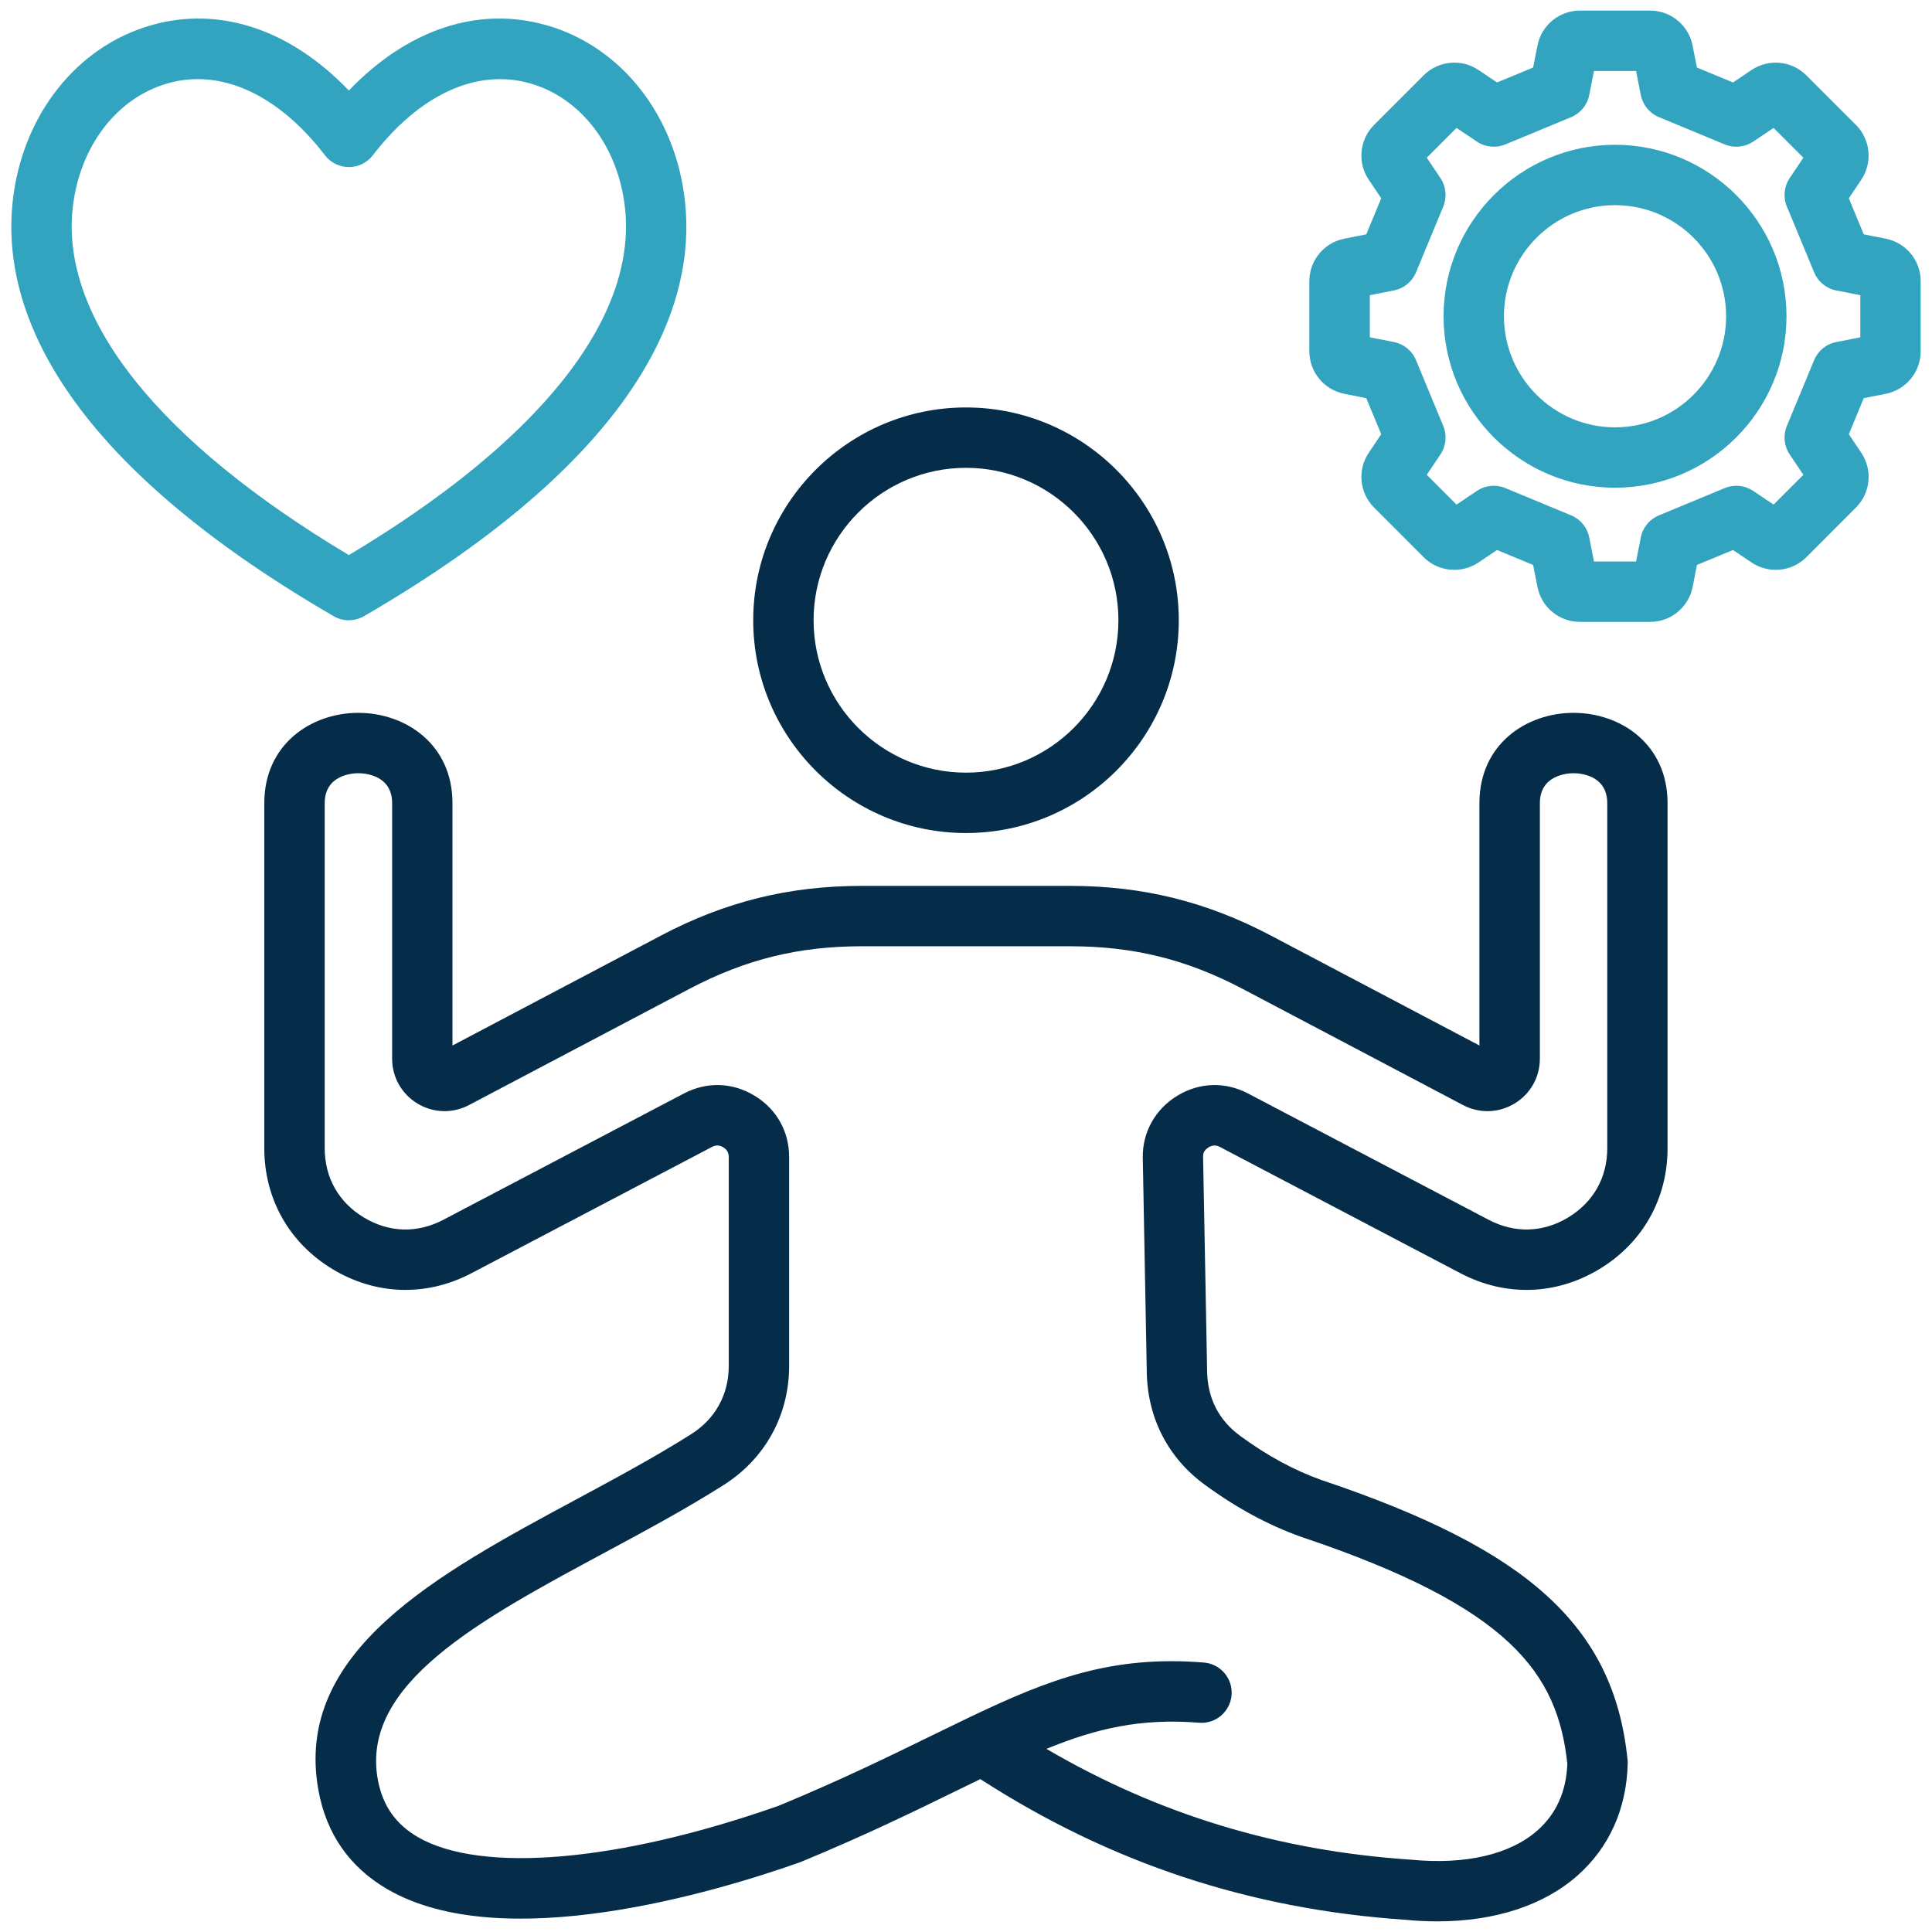
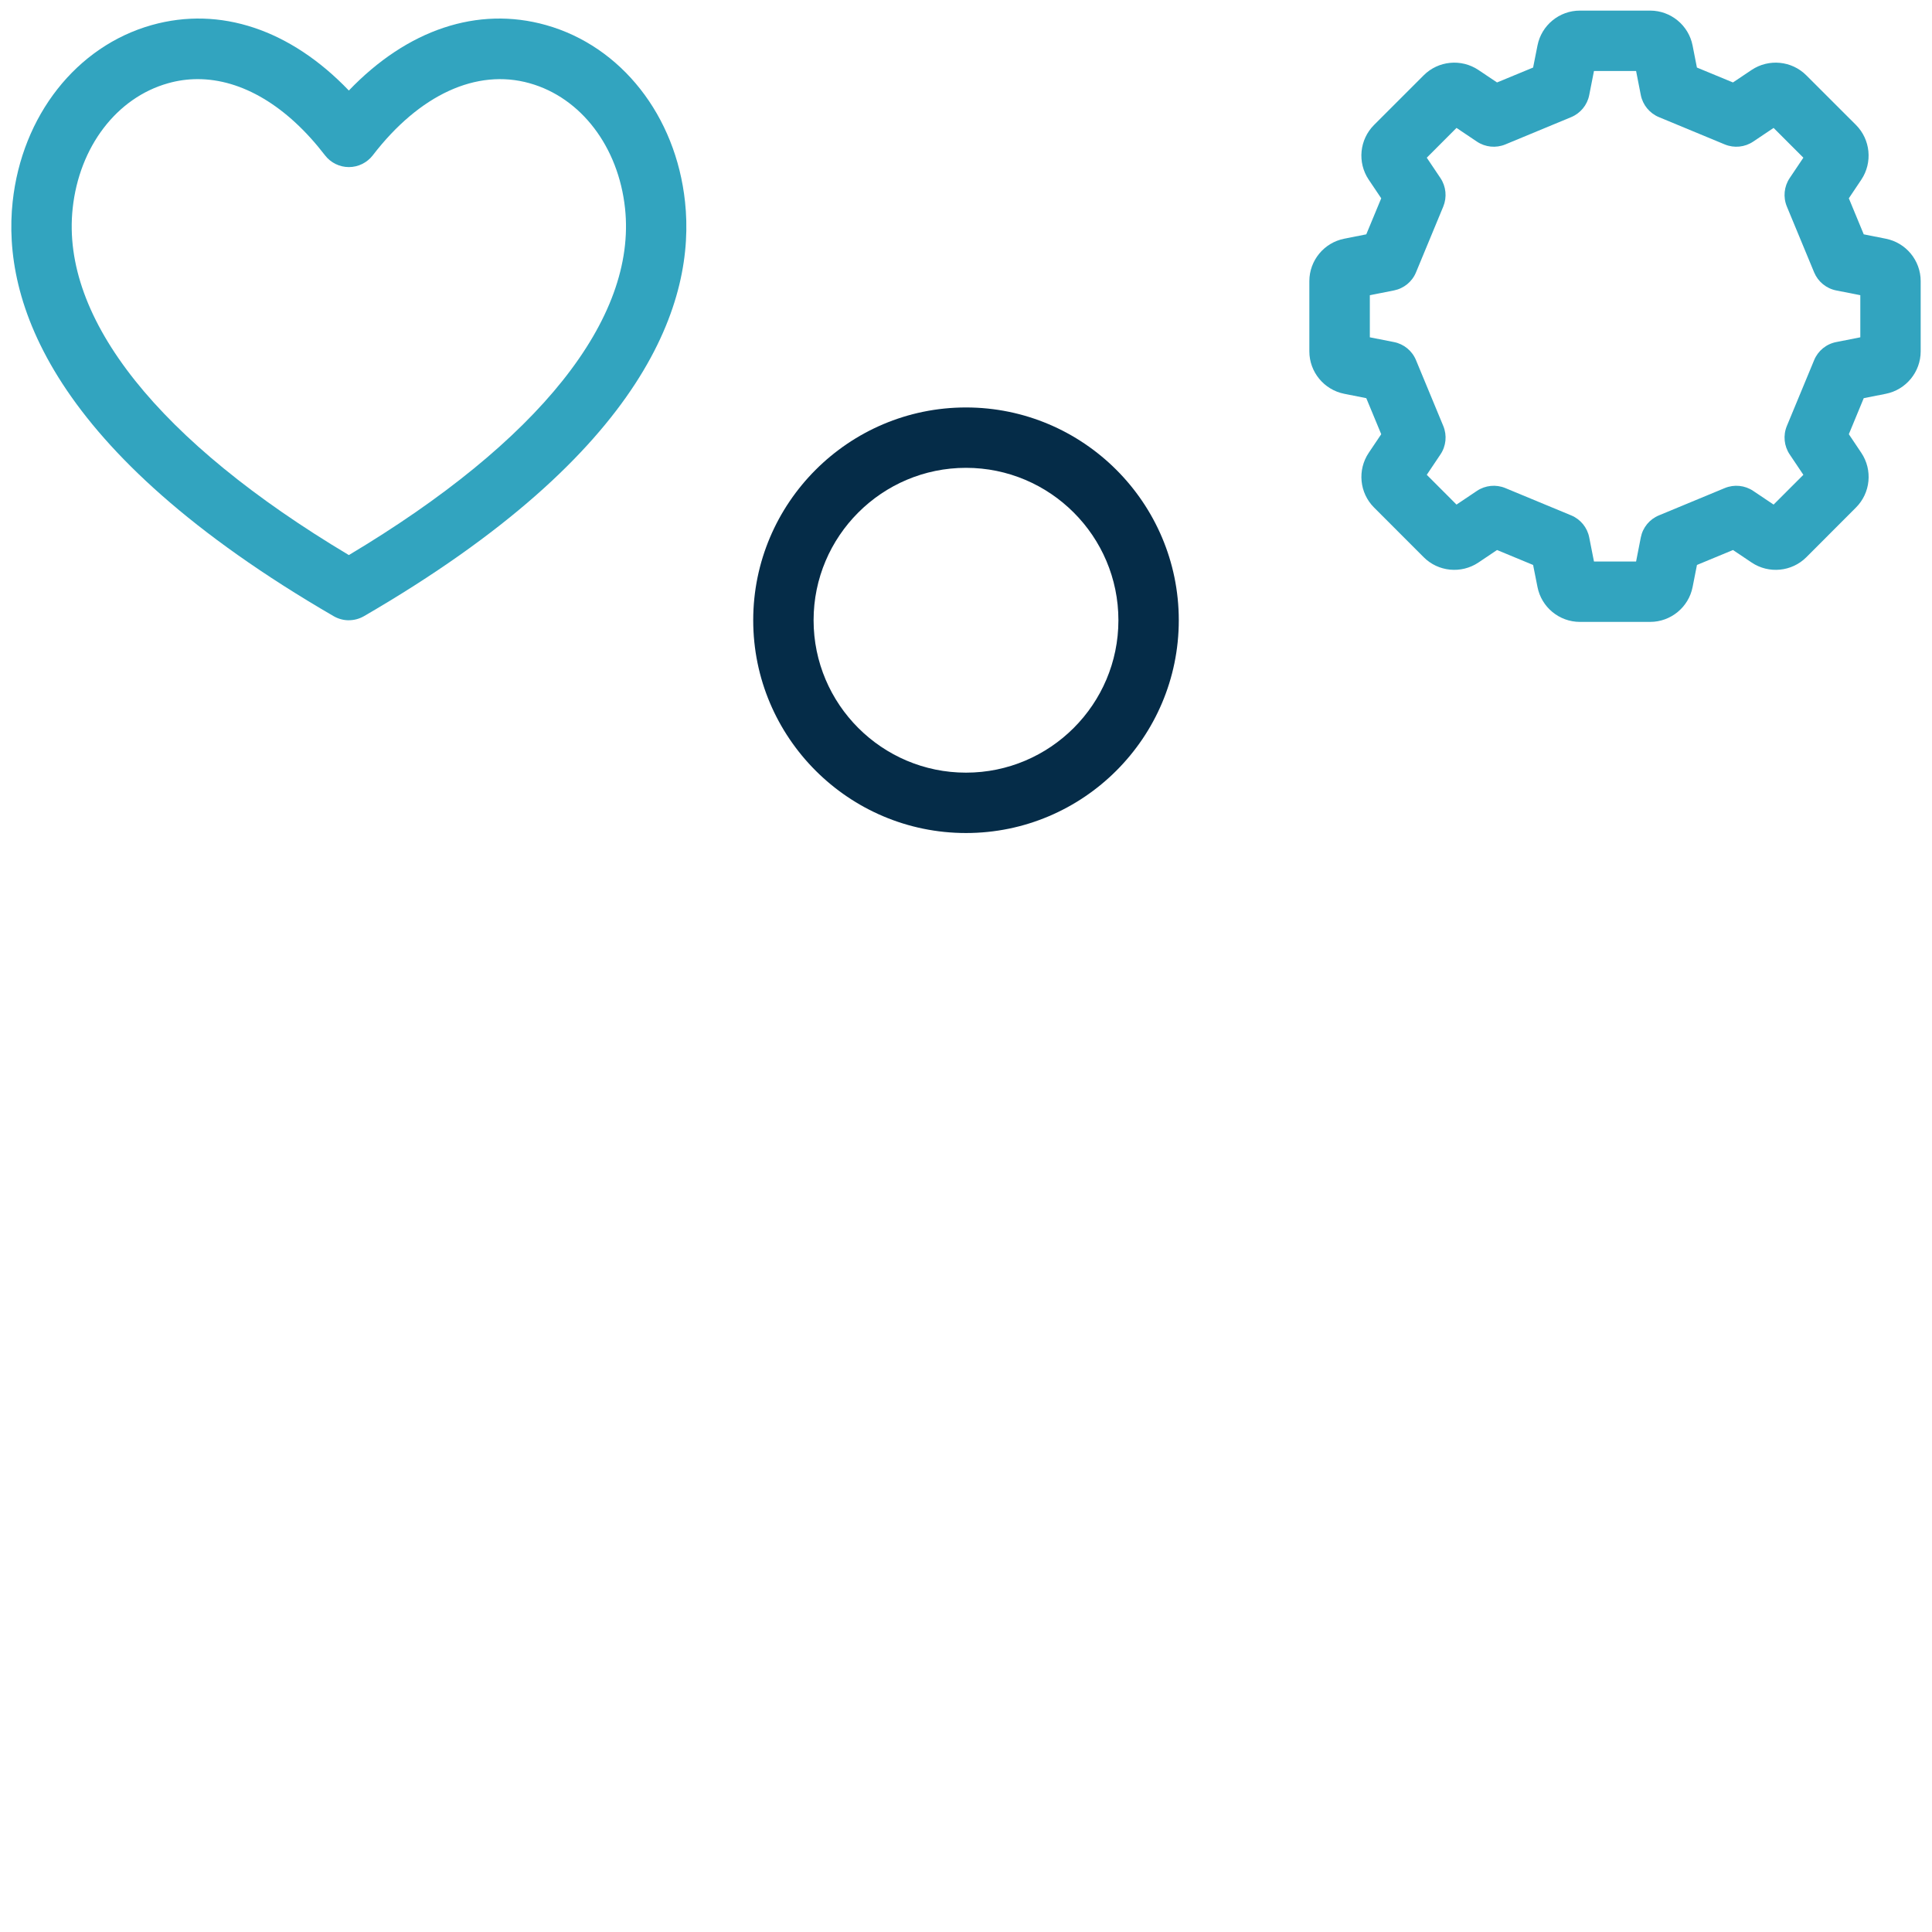
<svg xmlns="http://www.w3.org/2000/svg" fill="none" height="512" viewBox="0 0 512 512" width="512">
-   <path clip-rule="evenodd" d="M277.32 463.47C307.02 480.85 338.74 490.48 373.84 492.83L374.07 492.85C388.4 494.22 400.28 491.45 407.5 485.03C412.45 480.64 415.09 474.72 415.36 467.42C412.79 443.45 400.27 425.89 344.99 407.34L344.85 407.29C336.1 404.17 327.73 399.65 319.25 393.45C309.58 386.38 304.13 375.82 303.91 363.71L302.85 306.8C302.73 300.06 306.17 293.91 312.05 290.35C317.89 286.82 324.71 286.62 330.75 289.79L394.51 323.26C401.42 326.89 408.91 326.67 415.58 322.64C422.26 318.6 425.94 312.08 425.94 304.27V212.86C425.94 205.29 418.51 204.91 417.02 204.91C415.53 204.91 408.08 205.29 408.08 212.86V280.56C408.08 285.47 405.57 289.91 401.37 292.45C397.16 294.99 392.05 295.14 387.71 292.85L329.34 262.08C314.5 254.26 300.4 250.77 283.63 250.77H228.38C211.6 250.77 197.5 254.26 182.66 262.08L124.29 292.85C119.95 295.14 114.84 294.99 110.63 292.45C106.43 289.91 103.92 285.47 103.92 280.56V212.86C103.92 205.29 96.47 204.91 94.98 204.91C93.49 204.91 86.05 205.29 86.05 212.86V304.27C86.05 312.08 89.73 318.6 96.41 322.64C103.08 326.67 110.57 326.89 117.48 323.26L181.23 289.79C187.27 286.62 194.09 286.82 199.93 290.35C205.78 293.88 209.13 299.82 209.13 306.65V361.95C209.13 375.03 202.79 386.56 191.74 393.57C181.84 399.85 170.89 405.74 160.3 411.44C126.98 429.36 95.52 446.3 100.12 471.59C101.37 478.44 104.84 483.43 110.72 486.84C127.54 496.59 164.17 493.41 206.37 478.54C222.79 471.75 235.7 465.44 247.1 459.86C250.48 458.21 253.72 456.63 256.85 455.13C256.91 455.1 256.97 455.07 257.04 455.04C278.33 444.87 294.74 438.65 319.04 440.59C323.45 440.95 326.73 444.8 326.38 449.21C326.02 453.61 322.18 456.9 317.76 456.54C302.36 455.31 290.58 458.03 277.3 463.47H277.32ZM380.94 509.18H380.81C378.16 509.18 375.43 509.05 372.65 508.78C331.3 506 294.34 493.78 259.8 471.48C257.97 472.37 256.08 473.29 254.14 474.24C242.48 479.94 229.27 486.4 212.29 493.41L211.9 493.56C189.2 501.57 133.11 518.31 102.7 500.68C92.66 494.85 86.5 486.03 84.39 474.45C77.7 437.72 115.84 417.2 152.73 397.35C163.07 391.78 173.77 386.03 183.18 380.06C189.6 375.99 193.13 369.55 193.13 361.95V306.65C193.13 305.48 192.66 304.65 191.66 304.04C190.66 303.44 189.71 303.41 188.66 303.96L124.91 337.43C113.02 343.67 99.61 343.27 88.12 336.33C76.63 329.39 70.04 317.7 70.04 304.27V212.86C70.04 197.14 82.58 188.91 94.97 188.91C107.36 188.91 119.91 197.14 119.91 212.86V277.07L175.18 247.93C192.2 238.95 209.11 234.77 228.36 234.77H283.61C302.85 234.77 319.75 238.95 336.78 247.93L392.06 277.07V212.86C392.06 197.13 404.59 188.91 417 188.91C429.41 188.91 441.92 197.13 441.92 212.86V304.27C441.92 317.7 435.33 329.39 423.84 336.33C412.35 343.27 398.95 343.67 387.05 337.43L323.3 303.96C322.25 303.41 321.31 303.44 320.3 304.05C318.96 304.86 318.82 305.84 318.83 306.5L319.9 363.41C320.03 370.61 322.99 376.37 328.68 380.54C335.86 385.79 342.88 389.61 350.14 392.2C378.18 401.61 397.1 411.29 409.67 422.65C422.61 434.33 429.48 448.21 431.31 466.32L431.36 466.81V467.31C431.08 479.28 426.5 489.54 418.11 496.99C409.13 504.96 396.12 509.18 380.92 509.18H380.94Z" fill="#052C48" fill-rule="evenodd" />
  <path clip-rule="evenodd" d="M256 123.98C233.73 123.98 215.61 142.1 215.61 164.37C215.61 186.64 233.73 204.76 256 204.76C278.27 204.76 296.39 186.64 296.39 164.37C296.39 142.1 278.27 123.98 256 123.98ZM256 220.76C224.91 220.76 199.61 195.47 199.61 164.37C199.61 133.27 224.91 107.98 256 107.98C287.09 107.98 312.39 133.28 312.39 164.37C312.39 195.46 287.1 220.76 256 220.76Z" fill="#052C48" fill-rule="evenodd" />
  <path clip-rule="evenodd" d="M52.38 20.97C49.74 20.97 47.13 21.33 44.55 22.06C30.93 25.88 21.01 38.89 19.26 55.2C16.11 84.47 42.07 117 92.45 147.1C142.83 117 168.79 84.47 165.64 55.2C163.89 38.89 153.97 25.88 140.36 22.06C126.31 18.1 111.16 25.07 98.8 41.15C97.28 43.12 94.94 44.28 92.46 44.28C89.98 44.28 87.63 43.12 86.12 41.15C76.03 28.02 64.08 20.97 52.39 20.97H52.38ZM92.45 164.38C91.07 164.38 89.68 164.02 88.43 163.3C13.06 119.57 0.56 79.45 3.35 53.49C5.81 30.64 20.28 12.25 40.22 6.64C58.34 1.55 76.98 7.85 92.45 23.99C107.92 7.85 126.56 1.55 144.68 6.64C164.63 12.25 179.1 30.63 181.54 53.48C184.34 79.44 171.84 119.57 96.46 163.29C95.21 164.01 93.83 164.37 92.44 164.37L92.45 164.38Z" fill="#32A4BF" fill-rule="evenodd" />
  <path clip-rule="evenodd" d="M422.42 148.81H433.58L434.83 142.42C435.35 139.8 437.14 137.6 439.63 136.58L457.09 129.34C459.57 128.32 462.39 128.6 464.61 130.09L470.02 133.72L477.91 125.83L474.28 120.42C472.79 118.2 472.51 115.38 473.53 112.9L480.77 95.43C481.79 92.96 483.98 91.16 486.62 90.65L493 89.39V78.23L486.61 76.97C483.99 76.45 481.8 74.66 480.77 72.19L473.53 54.72C472.51 52.24 472.79 49.42 474.28 47.2L477.91 41.79L470.02 33.9L464.61 37.53C462.39 39.02 459.57 39.3 457.09 38.28L439.63 31.04C437.15 30.01 435.36 27.82 434.83 25.2L433.58 18.81H422.42L421.16 25.2C420.65 27.82 418.85 30.01 416.38 31.04L398.92 38.28C396.45 39.3 393.62 39.02 391.4 37.53L385.99 33.9L378.11 41.79L381.74 47.2C383.22 49.42 383.5 52.24 382.49 54.72L375.25 72.19C374.23 74.66 372.03 76.45 369.41 76.97L363.02 78.23V89.39L369.41 90.65C372.03 91.16 374.23 92.96 375.25 95.43L382.49 112.9C383.51 115.38 383.23 118.2 381.74 120.42L378.11 125.83L385.99 133.72L391.4 130.09C393.62 128.6 396.45 128.32 398.92 129.34L416.38 136.58C418.85 137.6 420.65 139.8 421.16 142.42L422.42 148.81ZM437.31 164.81H418.69C413.22 164.81 408.5 160.92 407.45 155.56L406.29 149.72L396.73 145.76L391.79 149.08C387.24 152.12 381.14 151.53 377.29 147.66L364.14 134.5C360.27 130.64 359.68 124.55 362.72 120.01L366.04 115.07L362.08 105.52L356.24 104.36C350.88 103.3 346.99 98.57 346.99 93.12V74.5C346.99 69.04 350.88 64.31 356.24 63.26L362.08 62.1L366.04 52.55L362.72 47.61C359.67 43.07 360.27 36.98 364.14 33.11L377.3 19.95C381.16 16.09 387.25 15.5 391.79 18.54L396.73 21.85L406.29 17.9L407.45 12.06C408.5 6.7 413.22 2.81 418.69 2.81H437.31C442.77 2.81 447.5 6.7 448.55 12.05L449.7 17.9L459.25 21.85L464.19 18.54C468.73 15.5 474.82 16.09 478.68 19.95L491.85 33.11C495.71 36.98 496.3 43.07 493.27 47.61L489.96 52.55L493.91 62.1L499.75 63.26C505.11 64.31 509 69.04 509 74.5V93.12C509 98.57 505.11 103.3 499.76 104.36L493.91 105.52L489.96 115.07L493.27 120.01C496.31 124.55 495.72 130.64 491.85 134.5L478.7 147.67C474.84 151.53 468.74 152.12 464.21 149.08L459.26 145.76L449.71 149.72L448.56 155.56C447.51 160.92 442.77 164.81 437.32 164.81H437.31Z" fill="#32A4BF" fill-rule="evenodd" />
-   <path clip-rule="evenodd" d="M428 54.37C411.77 54.37 398.56 67.58 398.56 83.81C398.56 100.04 411.77 113.25 428 113.25C444.23 113.25 457.44 100.04 457.44 83.81C457.44 67.58 444.23 54.37 428 54.37ZM428 129.25C402.95 129.25 382.56 108.86 382.56 83.81C382.56 58.76 402.95 38.37 428 38.37C453.05 38.37 473.44 58.76 473.44 83.81C473.44 108.86 453.06 129.25 428 129.25Z" fill="#32A4BF" fill-rule="evenodd" />
</svg>